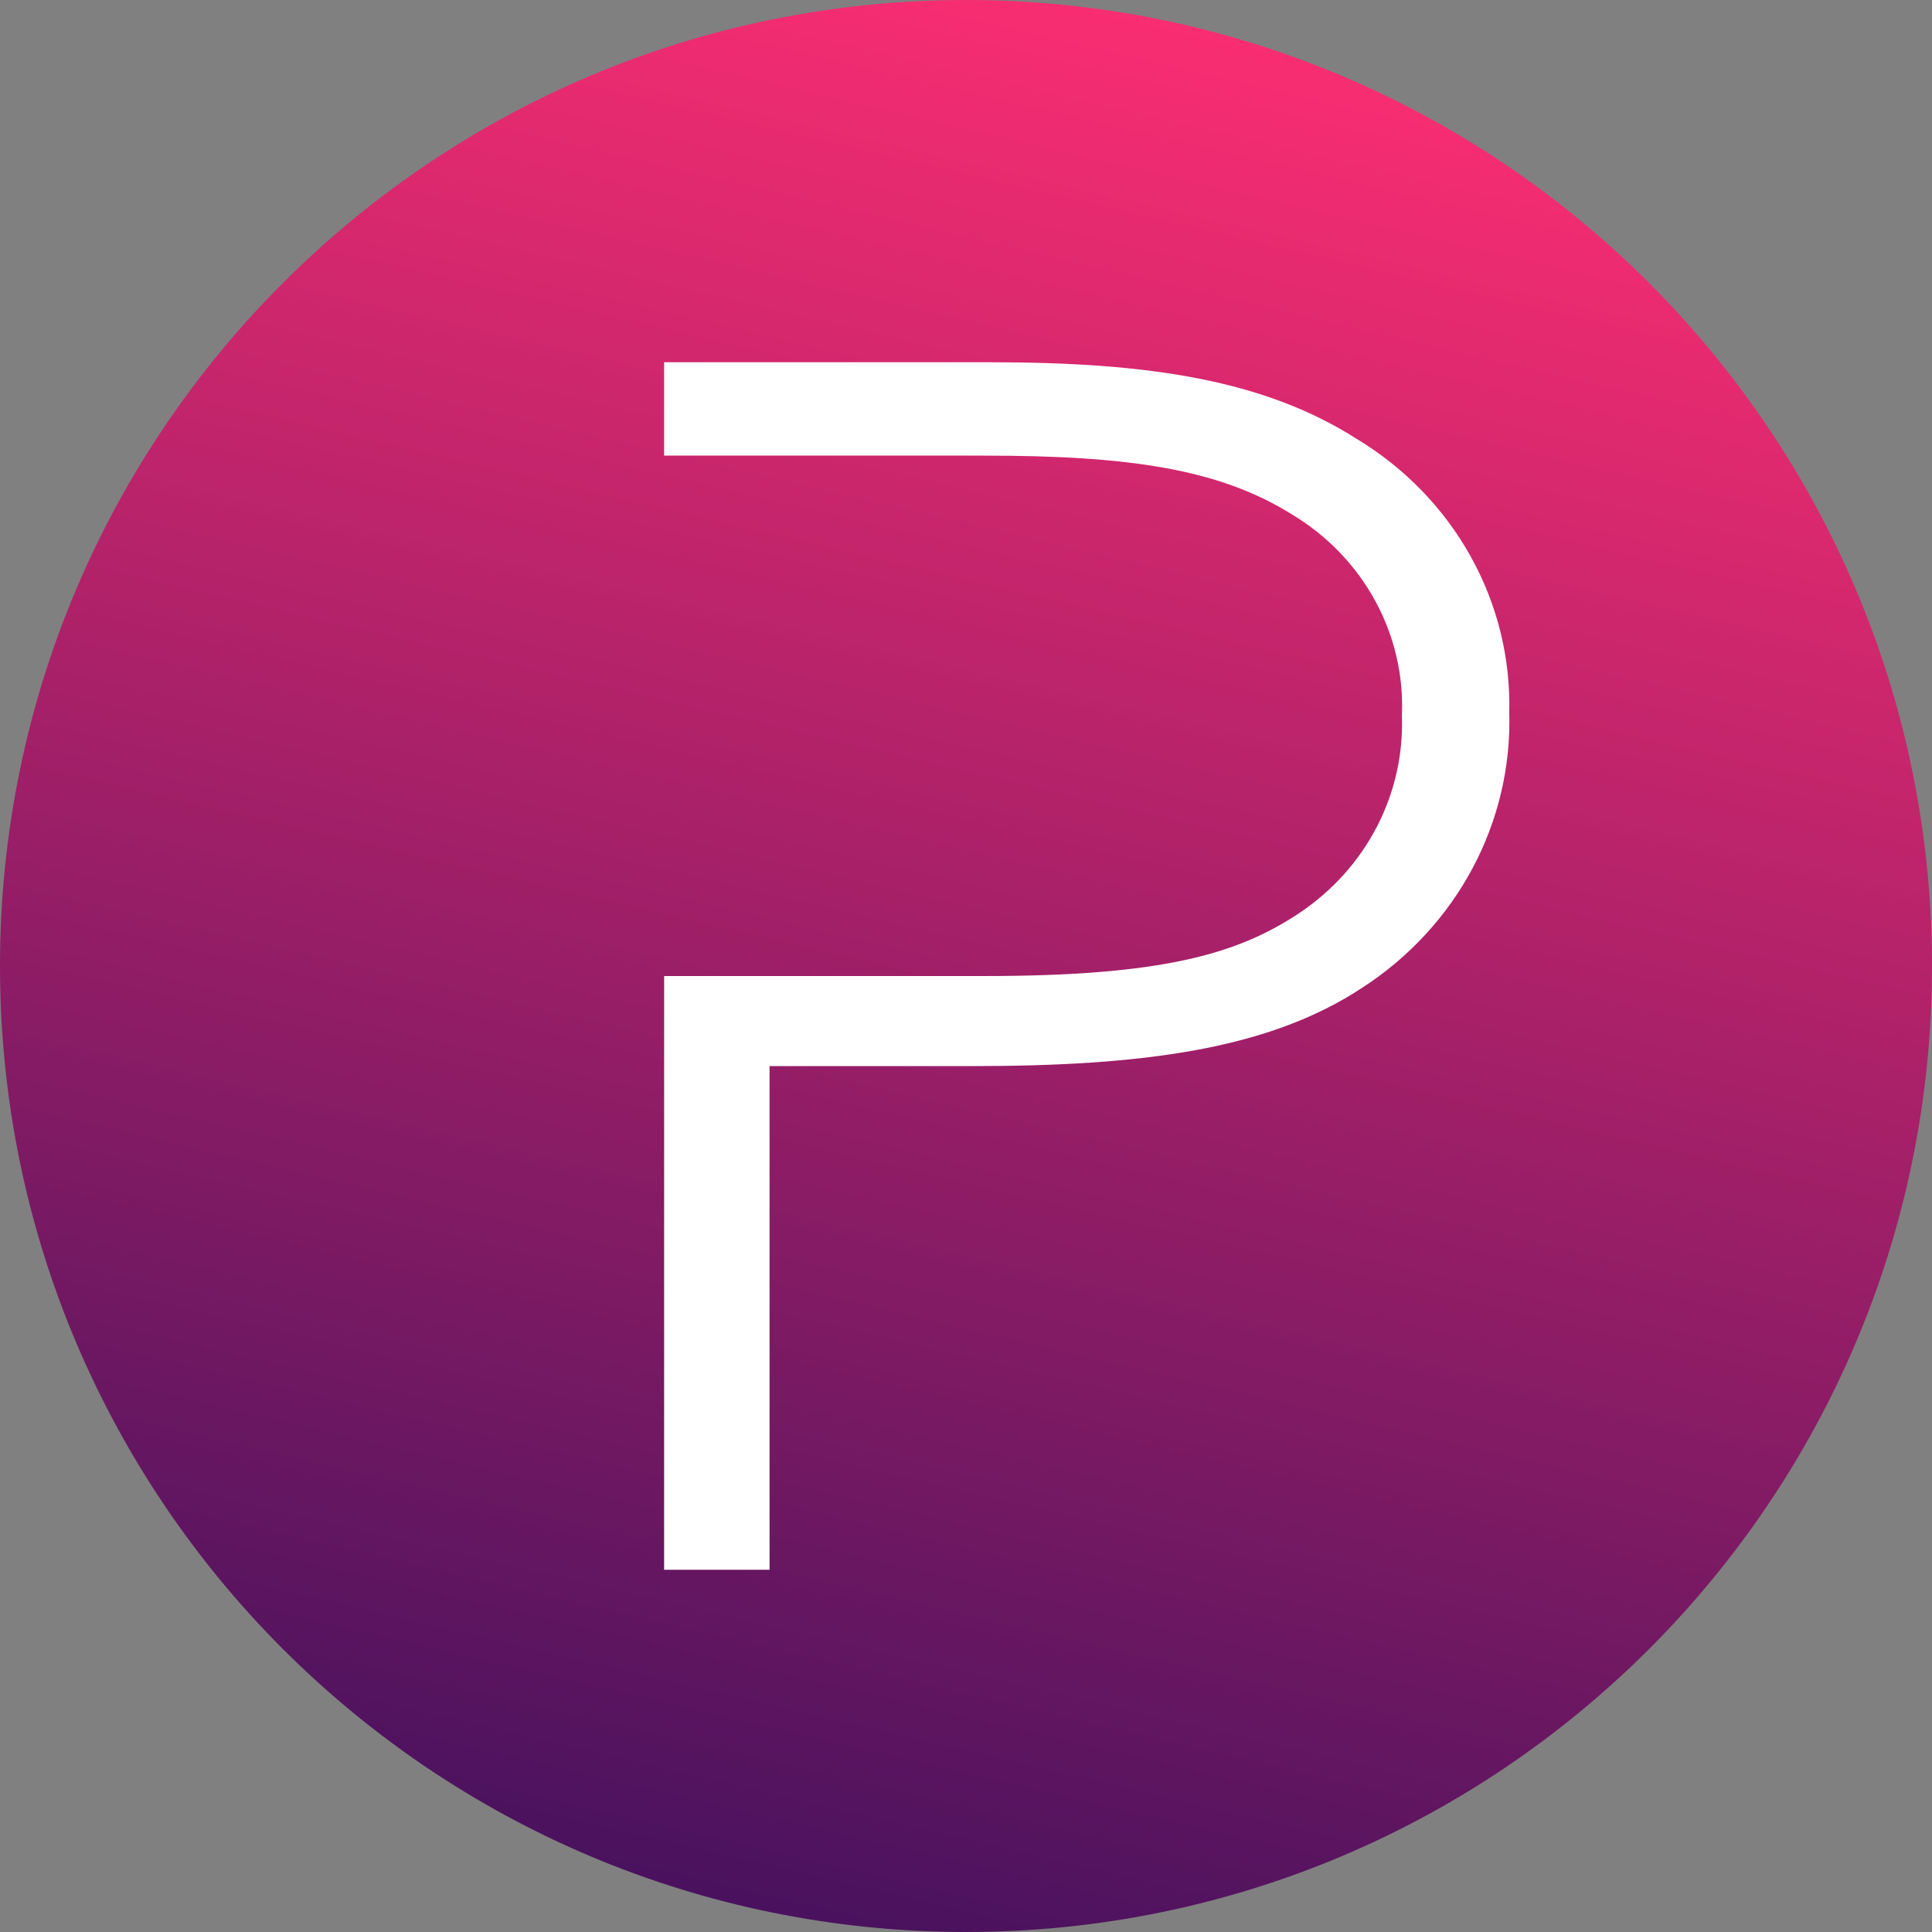
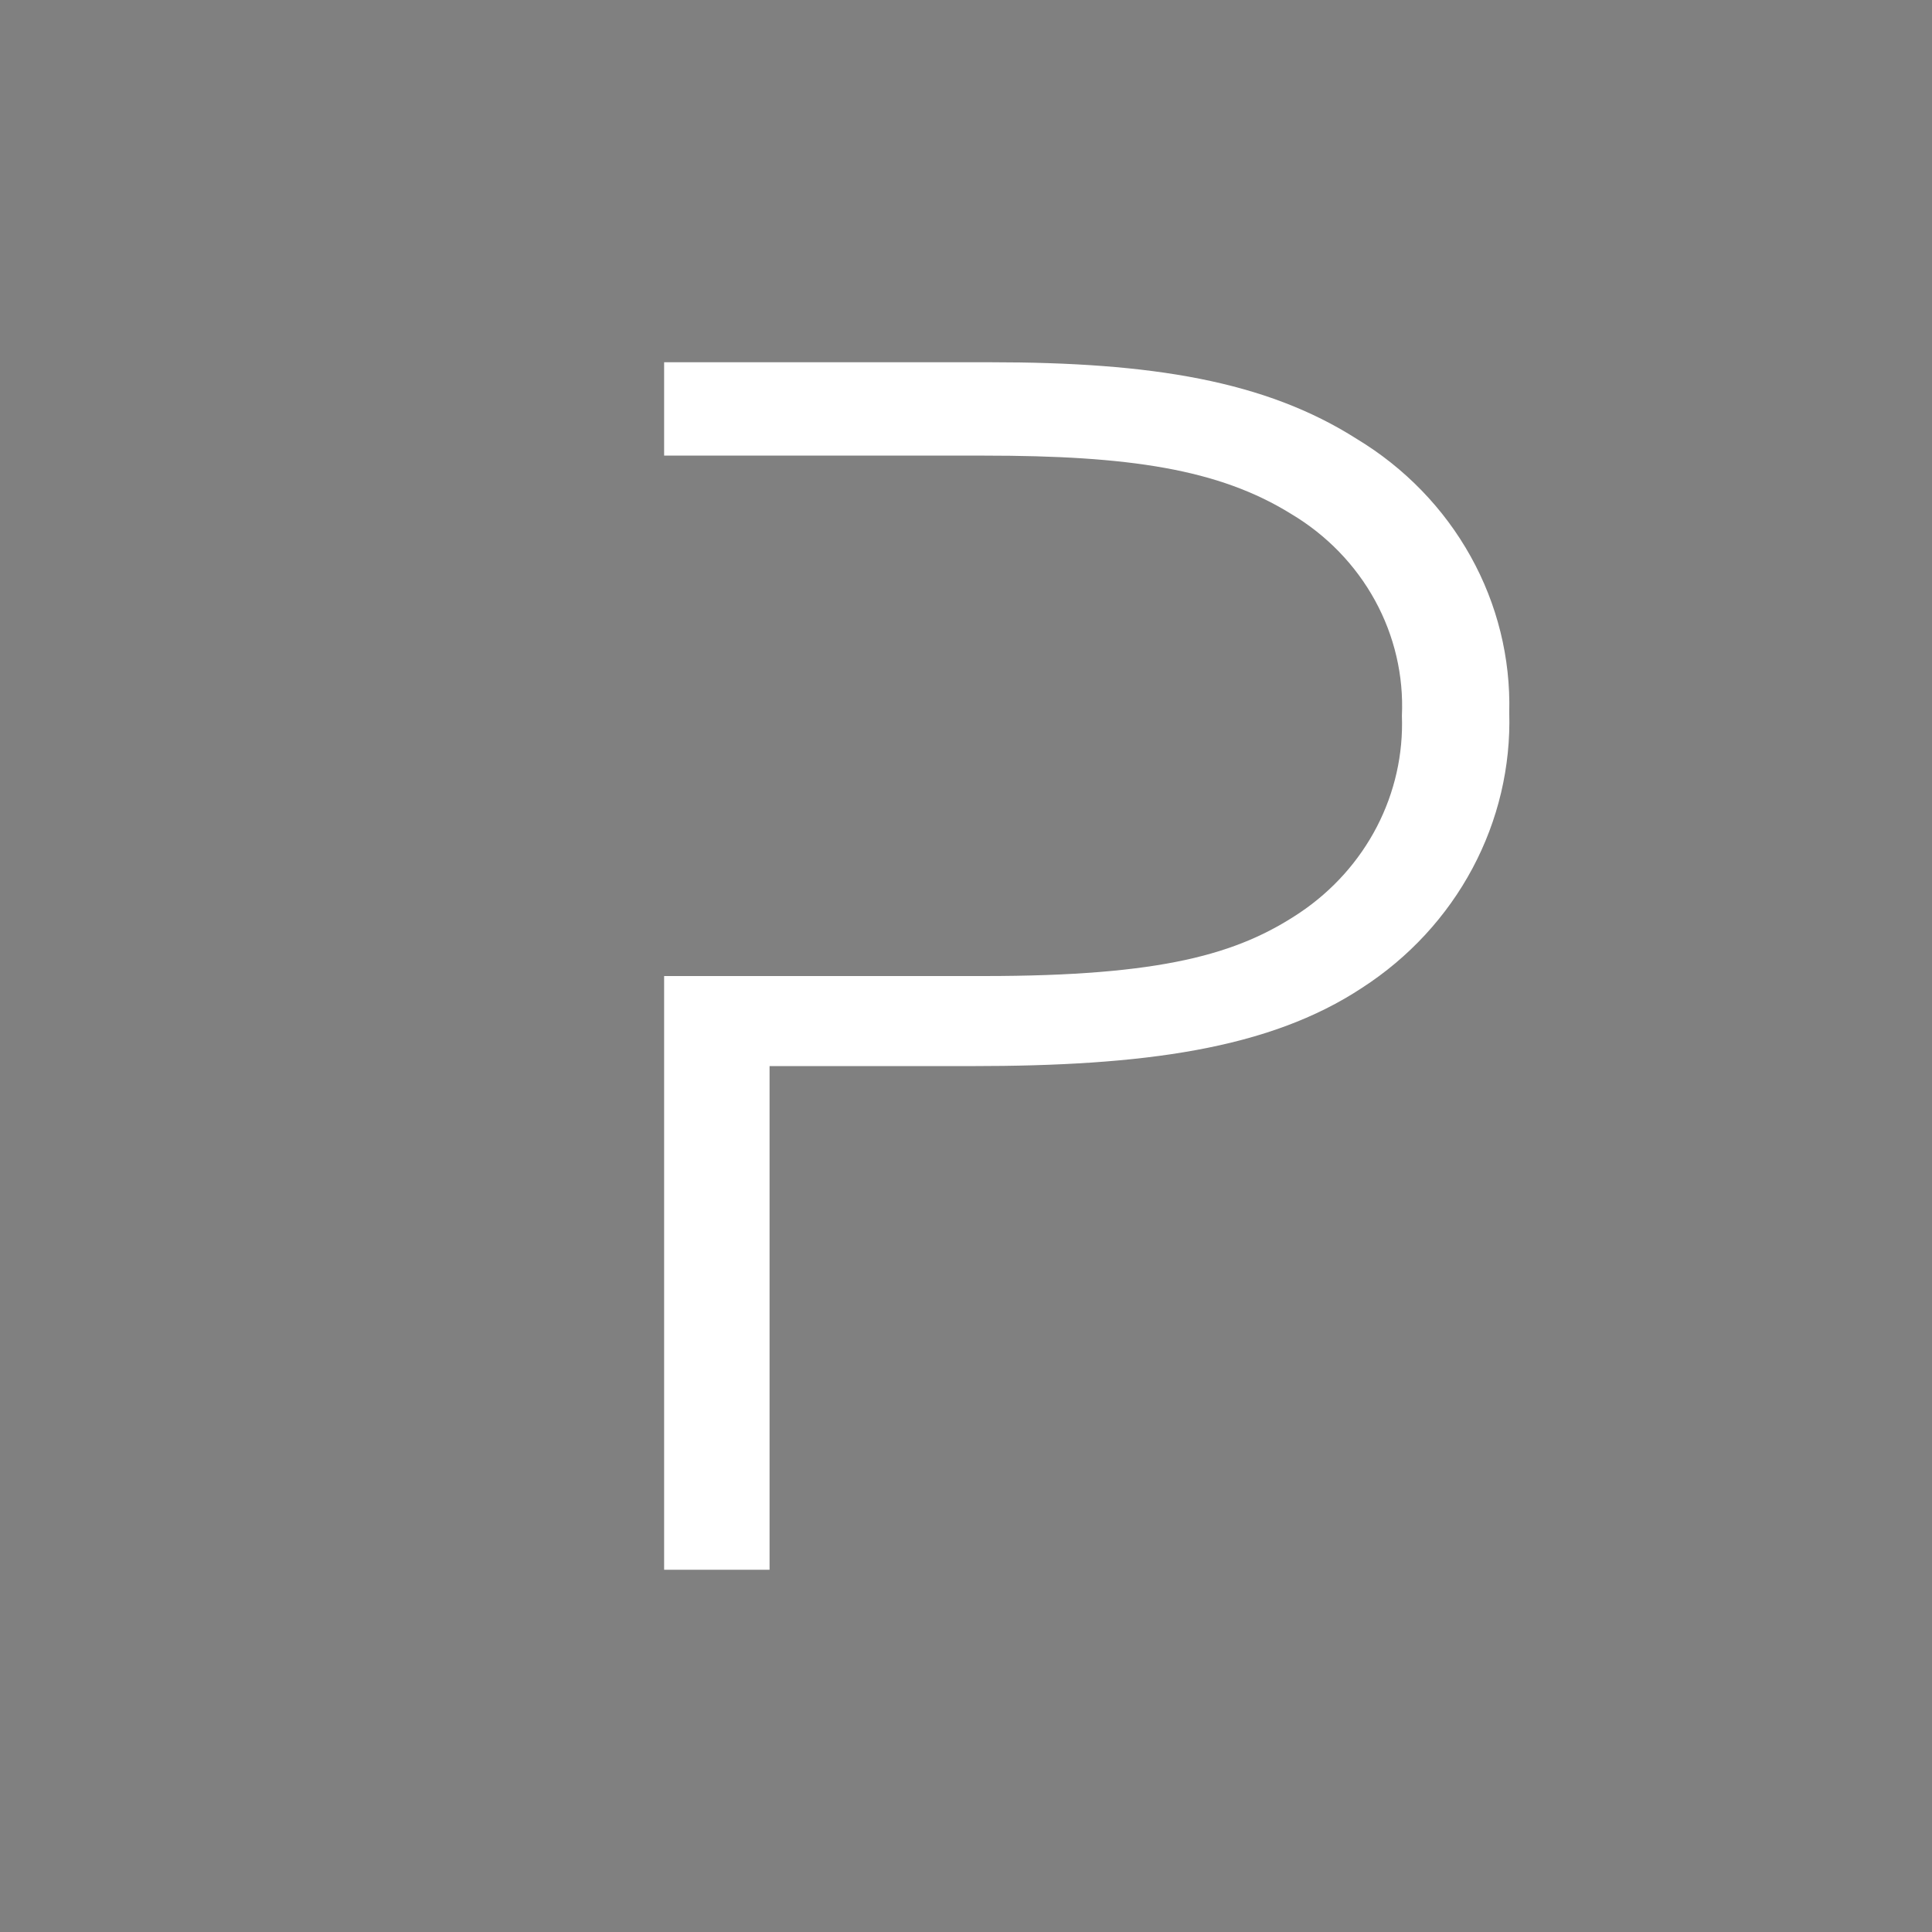
<svg xmlns="http://www.w3.org/2000/svg" fill="none" height="80" viewBox="0 0 80 80" width="80">
  <rect x="0" y="0" width="80" height="80" fill="#808080" stroke="none" />
-   <path d="M0 40C0 17.909 17.909 0 40 0V0C62.091 0 80 17.909 80 40V40C80 62.091 62.091 80 40 80V80C17.909 80 0 62.091 0 40V40Z" fill="url(#paint0_linear_626_3027)" />
  <path d="M56.186 18.178C52.393 15.761 47.672 15 41.017 15H27.5V18.866H40.74C46.75 18.866 50.47 19.419 53.471 21.285C54.935 22.159 56.131 23.394 56.936 24.863C57.741 26.331 58.125 27.98 58.05 29.64C58.107 31.231 57.751 32.809 57.014 34.233C56.276 35.656 55.181 36.879 53.829 37.789C51.252 39.516 48.102 40.416 40.733 40.416H27.5V65H31.866V44.145H40.237C47.323 44.145 52.545 43.454 56.41 40.897C58.339 39.649 59.908 37.949 60.972 35.957C62.036 33.965 62.56 31.745 62.495 29.505C62.552 27.25 62.001 25.021 60.894 23.035C59.788 21.049 58.166 19.375 56.186 18.178V18.178Z" fill="white" />
  <defs>
    <linearGradient gradientUnits="userSpaceOnUse" id="paint0_linear_626_3027" x1="56" x2="37.25" y1="-1.76765e-06" y2="80">
      <stop stop-color="#FF2E72" />
      <stop offset="1" stop-color="#4A125E" />
    </linearGradient>
  </defs>
</svg>